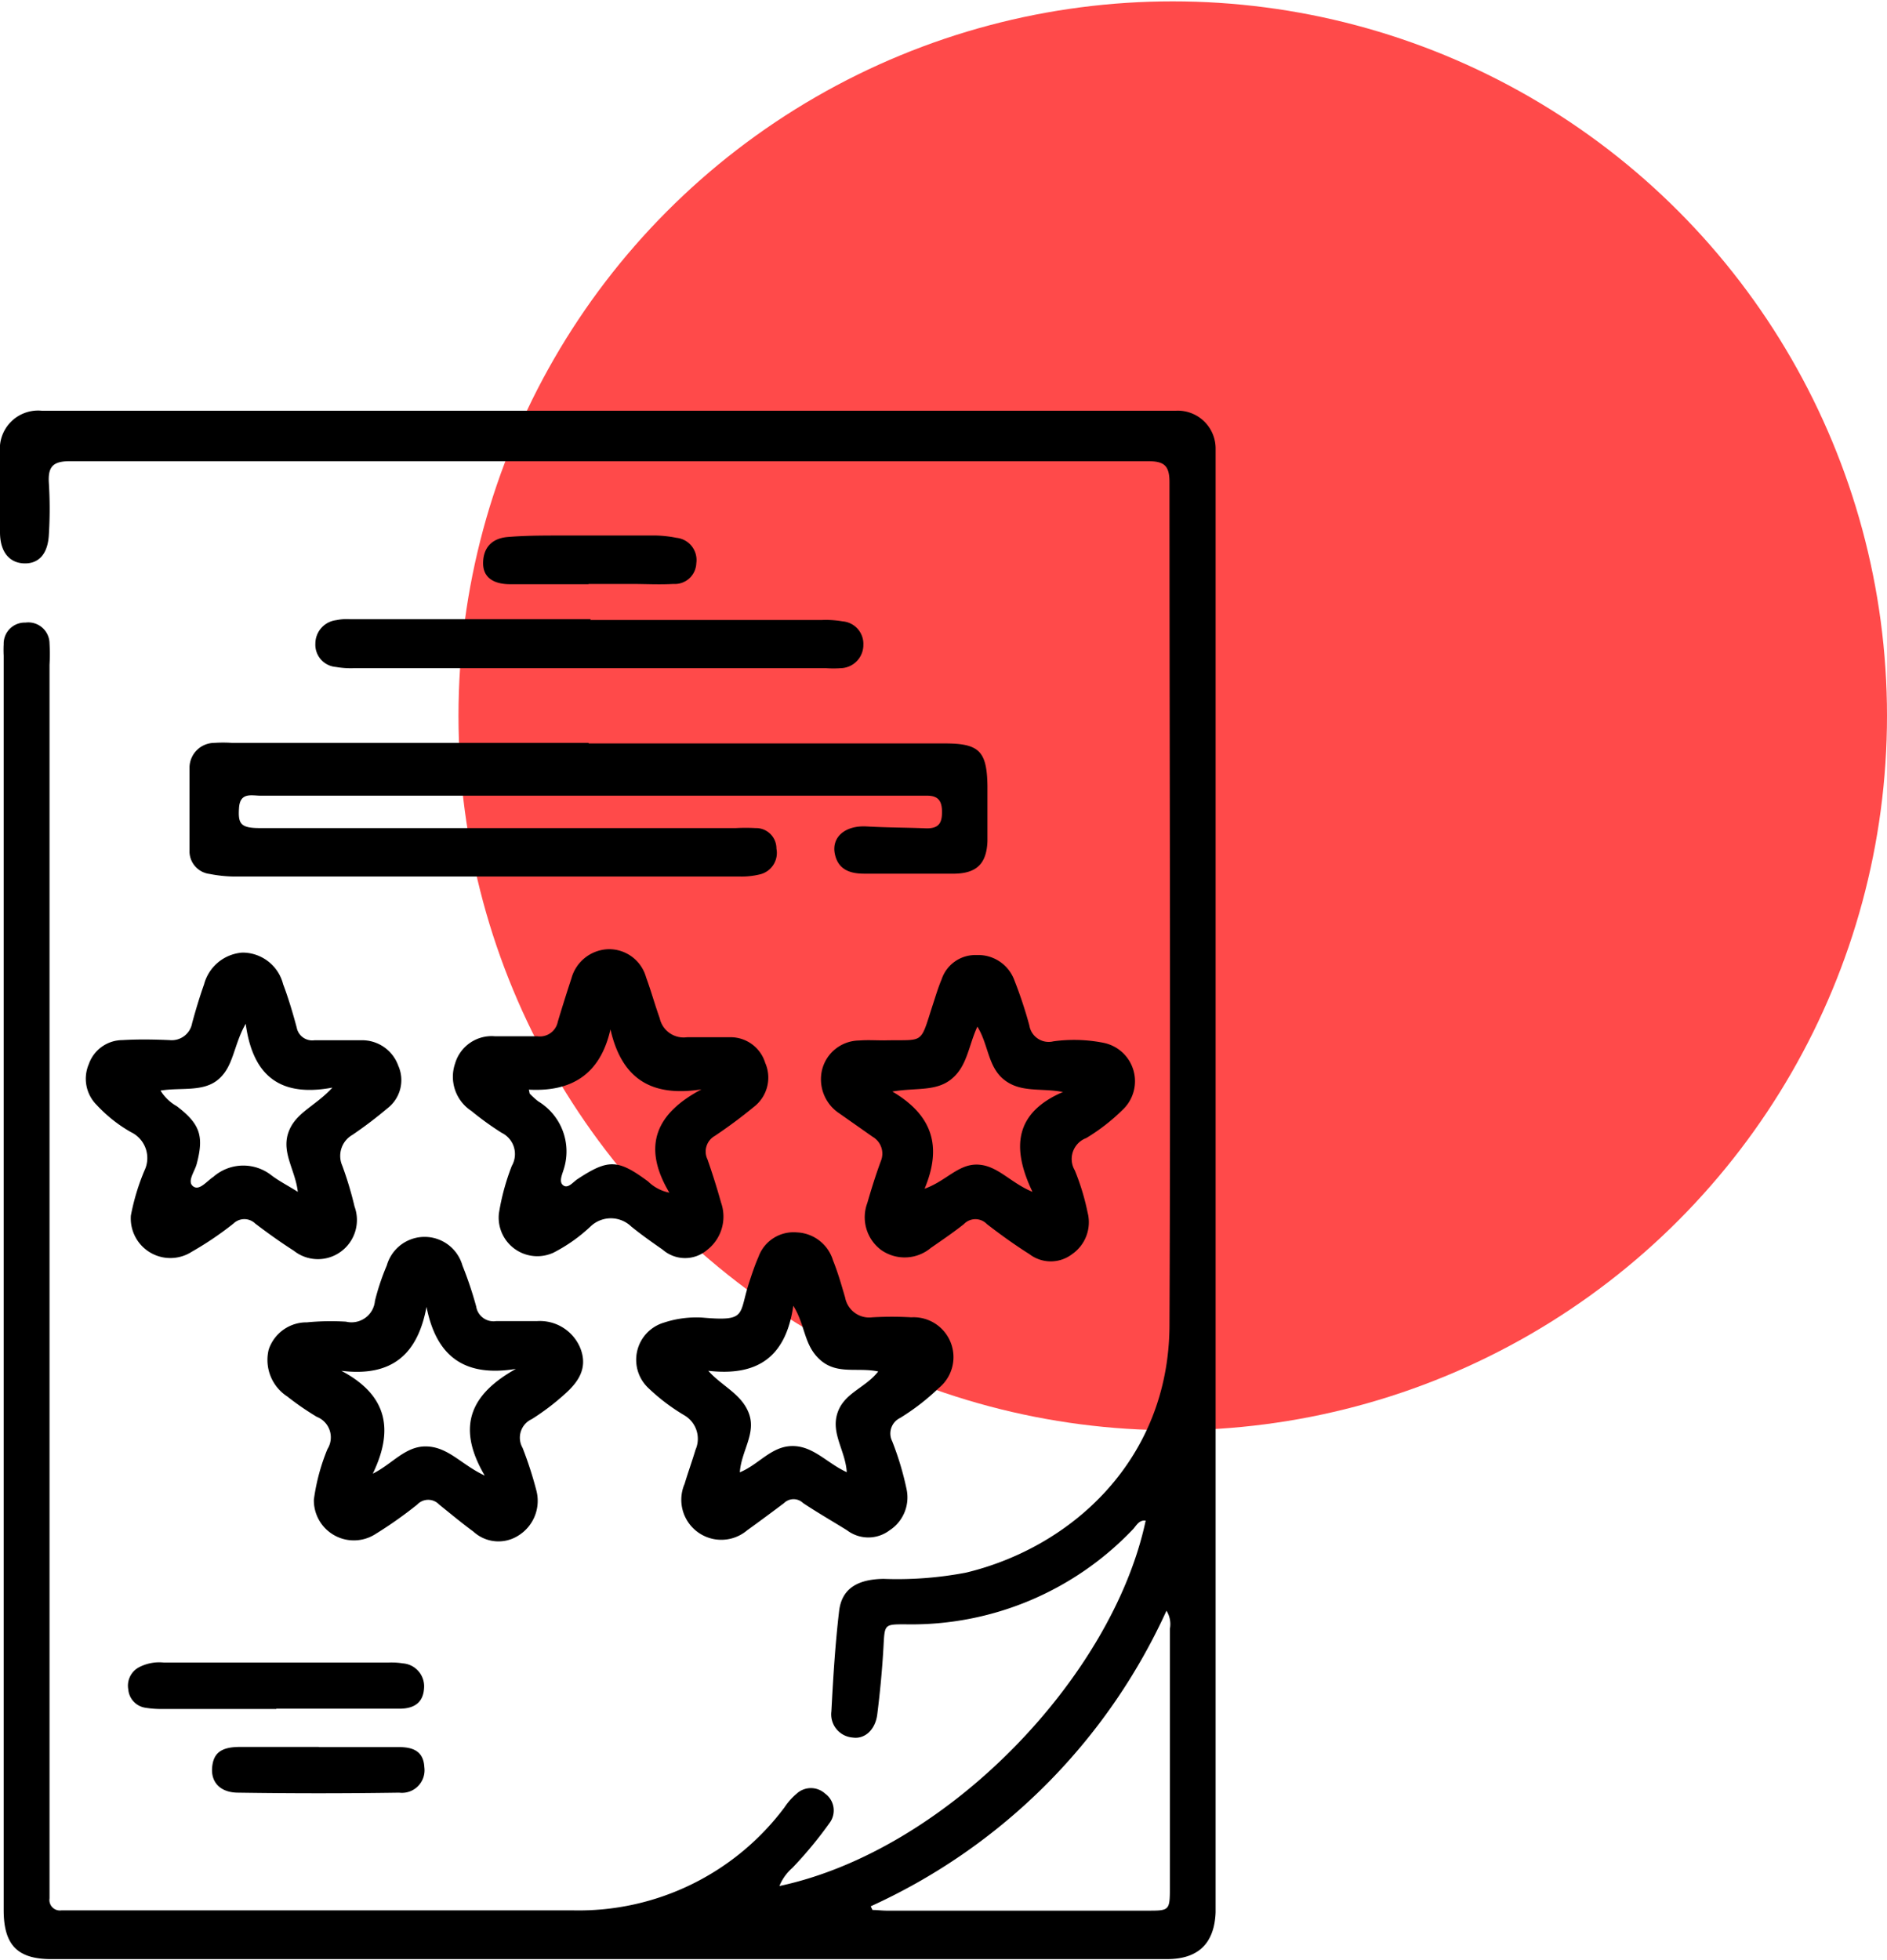
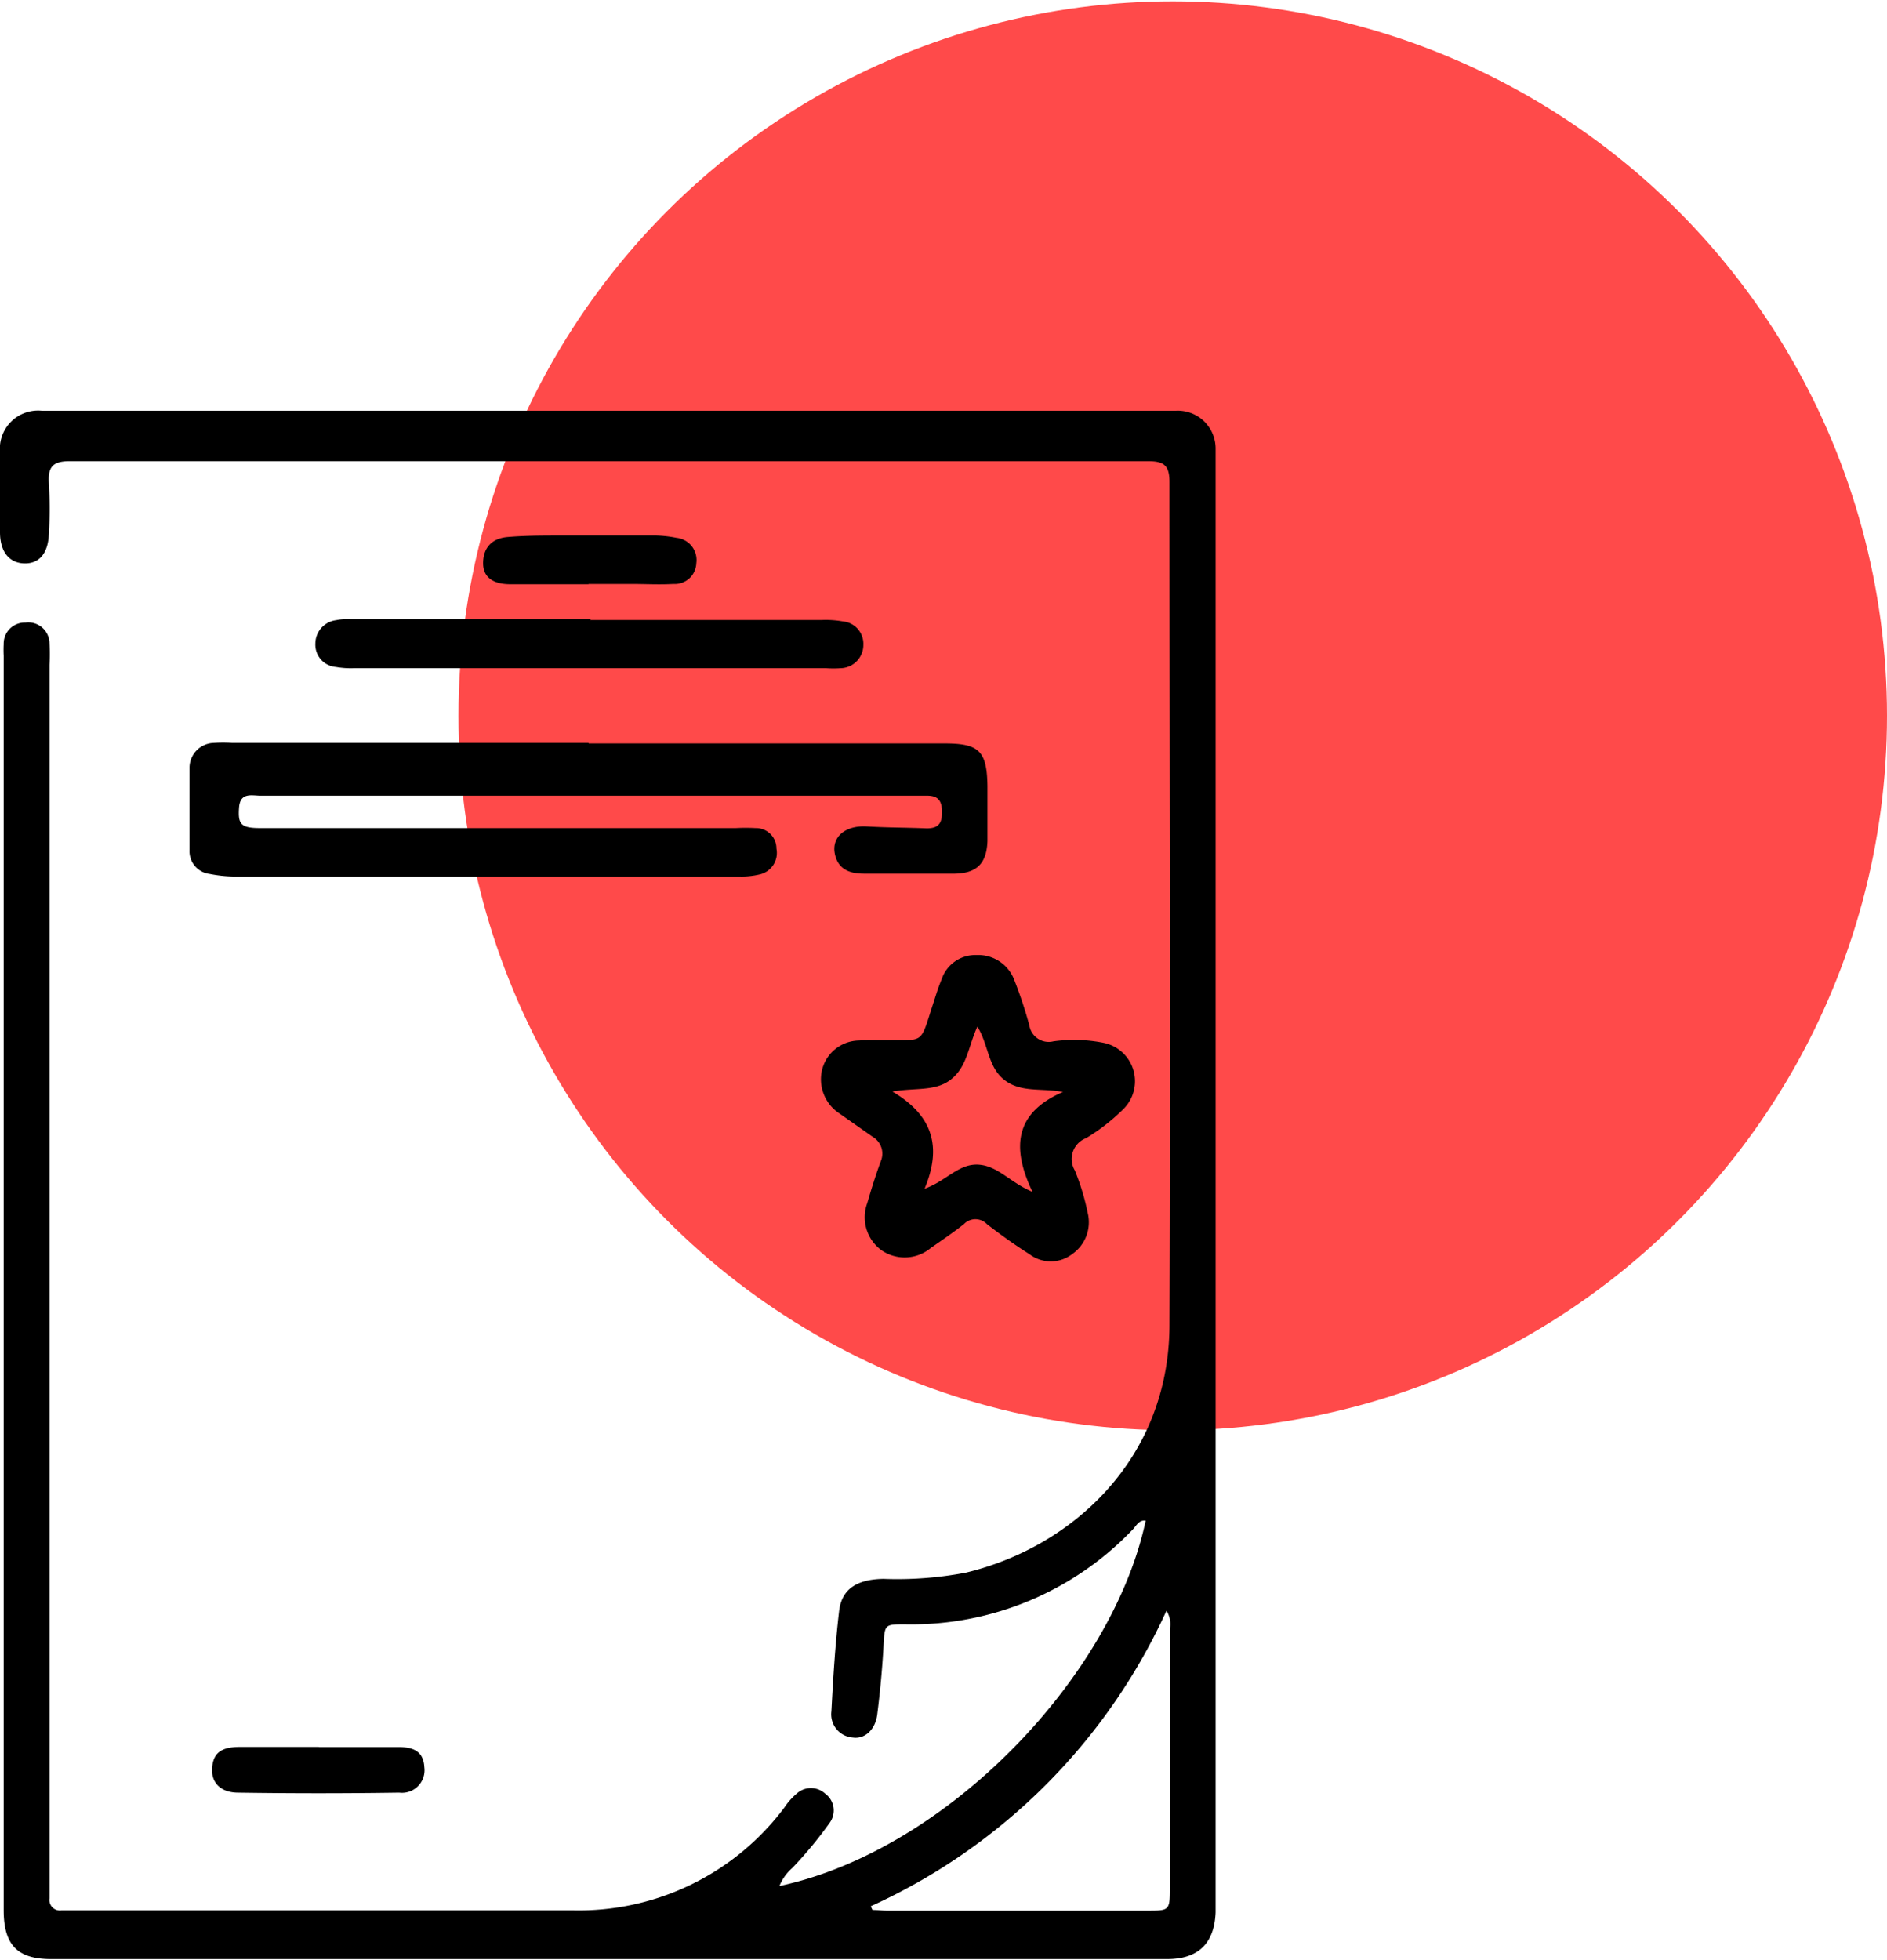
<svg xmlns="http://www.w3.org/2000/svg" id="Layer_1" data-name="Layer 1" viewBox="0 0 138.7 144">
  <defs>
    <style>.cls-1{fill:#ff4a4a;}</style>
  </defs>
  <circle class="cls-1" cx="86.2" cy="52.6" r="52.5" />
  <path d="M57.29,138.59c12.29-2.62,24.48-15.34,26.92-26.85-.49-.06-.68.36-.92.62a22.46,22.46,0,0,1-16.75,7c-1.55,0-1.51,0-1.6,1.63s-.25,3.34-.46,5c-.15,1.14-.93,1.82-1.8,1.69a1.71,1.71,0,0,1-1.57-1.93c.13-2.47.28-4.94.57-7.39.2-1.59,1.3-2.31,3.26-2.34a26.88,26.88,0,0,0,6.07-.46c7.87-1.9,14.9-8.4,14.95-18.14.09-20.67,0-41.35,0-62,0-1.25-.43-1.53-1.6-1.53q-39.62,0-79.23,0c-1.24,0-1.61.41-1.54,1.59a30.59,30.59,0,0,1,0,3.83c-.08,1.41-.75,2.12-1.81,2.09S0,40.59,0,39.11c0-2,0-3.91,0-5.87a2.81,2.81,0,0,1,3.06-3.06c.36,0,.72,0,1.08,0h81c.44,0,.88,0,1.31,0A2.78,2.78,0,0,1,89.35,33c0,.4,0,.8,0,1.2q0,52.68,0,105.38c0,.32,0,.64,0,.95-.09,2.27-1.27,3.43-3.56,3.43q-17.53,0-35.06,0H3.92C1.35,144,.28,143,.27,140.39q0-46.11,0-92.21a7.86,7.86,0,0,1,0-.84,1.55,1.55,0,0,1,1.6-1.59,1.56,1.56,0,0,1,1.77,1.54,13.49,13.49,0,0,1,0,1.56q0,44.65,0,89.33c0,.44,0,.88,0,1.32a.77.77,0,0,0,.87.88H5.63c12.17,0,24.34,0,36.51,0a18.88,18.88,0,0,0,15.53-7.58,4.73,4.73,0,0,1,.89-1,1.55,1.55,0,0,1,2.09,0,1.53,1.53,0,0,1,.33,2.15,29.89,29.89,0,0,1-2.74,3.31A3.51,3.51,0,0,0,57.29,138.59ZM64,140.08l.13.27c.35,0,.7.05,1.06.05H84.35c1.6,0,1.64,0,1.64-1.71q0-9.49,0-19a1.86,1.86,0,0,0-.25-1.33A43.79,43.79,0,0,1,64,140.08Z" />
  <path d="M43.26,54.63h26.2c2.51,0,3.08.57,3.12,3.11,0,1.35,0,2.71,0,4.07-.06,1.62-.76,2.35-2.38,2.39-2.23,0-4.46,0-6.69,0-1,0-1.87-.28-2.13-1.38-.31-1.28.72-2.18,2.32-2.09s2.95.08,4.42.14c.83,0,1.11-.34,1.12-1.14s-.21-1.28-1.14-1.26c-1.91,0-3.83,0-5.74,0q-21.6,0-43.19,0c-.66,0-1.52-.28-1.6.89s.11,1.48,1.48,1.49H54.09a13.84,13.84,0,0,1,1.44,0,1.5,1.5,0,0,1,1.54,1.51,1.62,1.62,0,0,1-1.25,1.9,5.67,5.67,0,0,1-1.42.15q-18.6,0-37.21,0a9.79,9.79,0,0,1-1.78-.19,1.68,1.68,0,0,1-1.48-1.76c0-2,0-4,0-6a1.83,1.83,0,0,1,1.81-1.87,9.7,9.7,0,0,1,1.32,0h26.2Z" />
-   <path d="M51.61,96.82c3.35.29,2.66-.19,3.48-2.66.2-.61.4-1.21.66-1.8a2.74,2.74,0,0,1,2.82-1.8,2.9,2.9,0,0,1,2.66,2.06c.36.89.62,1.81.89,2.73a1.8,1.8,0,0,0,2,1.45,25,25,0,0,1,2.87,0A2.93,2.93,0,0,1,69,102a16.72,16.72,0,0,1-2.83,2.19,1.27,1.27,0,0,0-.59,1.72,21.84,21.84,0,0,1,1.06,3.54,2.88,2.88,0,0,1-1.25,3,2.59,2.59,0,0,1-3.13,0c-1.08-.67-2.19-1.31-3.23-2a1,1,0,0,0-1.4,0c-.89.67-1.78,1.33-2.71,2a2.94,2.94,0,0,1-4.6-3.41c.25-.84.55-1.66.8-2.5A2,2,0,0,0,50.3,104a14.49,14.49,0,0,1-2.64-2,2.85,2.85,0,0,1,1.14-4.81A7.6,7.6,0,0,1,51.61,96.82Zm.45,3.91c1,1.13,2.48,1.71,3,3.17s-.58,2.74-.68,4.29c1.41-.58,2.31-1.92,3.86-1.93s2.56,1.27,4,1.92c-.1-1.59-1.17-2.83-.69-4.33s2.07-1.86,3-3.07c-1.5-.32-3,.25-4.24-.83s-1.09-2.54-2-4C57.75,99.83,55.57,101.13,52.06,100.73Z" />
-   <path d="M9.62,89.32a16.4,16.4,0,0,1,1-3.31,2.11,2.11,0,0,0-1-2.82,10.53,10.53,0,0,1-2.52-2,2.72,2.72,0,0,1-.57-3A2.63,2.63,0,0,1,9,76.43c1.15-.07,2.31-.05,3.47,0a1.52,1.52,0,0,0,1.65-1.24c.27-1,.55-1.92.88-2.86A3.15,3.15,0,0,1,17.81,70a3.08,3.08,0,0,1,3,2.32c.38,1,.71,2.11,1,3.19a1.16,1.16,0,0,0,1.31.93c1.16,0,2.31,0,3.47,0a2.82,2.82,0,0,1,2.68,1.86,2.61,2.61,0,0,1-.79,3.14,31,31,0,0,1-2.57,1.95,1.78,1.78,0,0,0-.75,2.27,26,26,0,0,1,.9,3,2.88,2.88,0,0,1-1,3.31,2.85,2.85,0,0,1-3.46-.06c-1-.64-1.92-1.3-2.84-2a1.15,1.15,0,0,0-1.6,0,24.16,24.16,0,0,1-3.06,2.07A2.91,2.91,0,0,1,9.62,89.32Zm2.18-9.18A3.29,3.29,0,0,0,13,81.29c1.71,1.31,2,2.19,1.46,4.23-.14.56-.73,1.29-.27,1.65s1-.37,1.49-.69a3.34,3.34,0,0,1,4.29-.1c.56.42,1.19.74,1.92,1.2-.18-1.59-1.2-2.86-.7-4.34s2-1.95,3.24-3.32c-3.89.73-5.86-.91-6.37-4.69-.9,1.58-.88,3.12-2,4.08S13.3,79.89,11.8,80.14Z" />
-   <path d="M36.67,89.17a17,17,0,0,1,.95-3.5,1.74,1.74,0,0,0-.75-2.43,22.15,22.15,0,0,1-2.23-1.61,3,3,0,0,1-1.19-3.48,2.8,2.8,0,0,1,2.95-2c1,0,2.08,0,3.11,0A1.34,1.34,0,0,0,41,75.08q.48-1.6,1-3.18a2.91,2.91,0,0,1,2.72-2.15,2.82,2.82,0,0,1,2.77,2.07c.37,1,.64,2,1,3a1.8,1.8,0,0,0,2,1.4c1,0,2.07,0,3.11,0a2.66,2.66,0,0,1,2.64,1.87,2.71,2.71,0,0,1-.82,3.24,35.8,35.8,0,0,1-2.88,2.14A1.32,1.32,0,0,0,52,85.19q.55,1.57,1,3.18a3.1,3.1,0,0,1-1,3.46,2.5,2.5,0,0,1-3.29,0c-.79-.55-1.57-1.1-2.31-1.7a2.16,2.16,0,0,0-3,0,11.83,11.83,0,0,1-2.72,1.92A2.84,2.84,0,0,1,36.67,89.17Zm14.89-9.12c-3.59.56-5.84-.68-6.69-4.41-.75,3.32-2.87,4.6-6,4.43.06.24.05.29.08.31a6.31,6.31,0,0,0,.61.55A4.3,4.3,0,0,1,41.41,86c-.11.36-.34.87,0,1.11s.7-.23,1-.44c2.3-1.52,3-1.5,5.23.15a3.08,3.08,0,0,0,1.56.82C47.14,84.18,48.26,81.8,51.56,80.05Z" />
  <path d="M65,76.45c3-.07,2.59.38,3.58-2.67.2-.61.38-1.22.63-1.81a2.61,2.61,0,0,1,2.57-1.79,2.83,2.83,0,0,1,2.79,1.88,31.68,31.68,0,0,1,1.09,3.29,1.44,1.44,0,0,0,1.77,1.17,11.15,11.15,0,0,1,3.69.11,2.88,2.88,0,0,1,1.45,4.87,14.43,14.43,0,0,1-2.73,2.13A1.64,1.64,0,0,0,79,86a17.24,17.24,0,0,1,.94,3.09,2.85,2.85,0,0,1-1.14,3.07,2.58,2.58,0,0,1-3.13,0c-1.08-.68-2.12-1.43-3.13-2.21a1.17,1.17,0,0,0-1.69,0c-.78.62-1.61,1.18-2.43,1.75a3,3,0,0,1-3.67.14,3,3,0,0,1-1-3.44c.29-1,.62-2.07,1-3.09a1.43,1.43,0,0,0-.6-1.77L61.7,81.82a3,3,0,0,1-1.27-3.23,2.84,2.84,0,0,1,2.72-2.13C63.75,76.41,64.35,76.45,65,76.45Zm13.16,3.8c-1.57-.32-3.08.07-4.32-.88s-1.17-2.6-2-3.93c-.65,1.4-.74,2.89-1.89,3.84s-2.63.63-4.36.93c3,1.77,3.65,4.08,2.37,7.14,1.59-.56,2.48-1.84,3.93-1.77s2.37,1.33,4,2C74.31,84.28,74.63,81.76,78.11,80.25Z" />
-   <path d="M23.07,110.2a15,15,0,0,1,1-3.72,1.62,1.62,0,0,0-.79-2.37,20.75,20.75,0,0,1-2.16-1.49,3.2,3.2,0,0,1-1.37-3.45,2.93,2.93,0,0,1,2.81-2,18.34,18.34,0,0,1,2.87-.05,1.73,1.73,0,0,0,2.13-1.53,17.25,17.25,0,0,1,.87-2.6,2.89,2.89,0,0,1,5.56,0A27.55,27.55,0,0,1,35,96a1.29,1.29,0,0,0,1.46,1.08c1,0,2,0,3,0a3.21,3.21,0,0,1,3.22,2.05c.54,1.45-.21,2.47-1.21,3.35a17.49,17.49,0,0,1-2.38,1.8,1.5,1.5,0,0,0-.68,2.11,27.41,27.41,0,0,1,1,3.08,3,3,0,0,1-1.28,3.35,2.72,2.72,0,0,1-3.33-.27c-.87-.64-1.7-1.33-2.53-2a1.1,1.1,0,0,0-1.59,0,30.76,30.76,0,0,1-3.12,2.2A2.94,2.94,0,0,1,23.07,110.2Zm4.33-1.91c1.46-.72,2.41-2.07,4-2s2.53,1.35,4.23,2.14c-2.14-3.64-1-6,2.29-7.84-3.73.61-5.84-.86-6.57-4.56-.65,3.5-2.55,5.16-6.26,4.7C28.52,102.54,28.94,105.11,27.4,108.29Z" />
  <path d="M43.39,45.56h17a7.26,7.26,0,0,1,1.55.1,1.66,1.66,0,0,1,1.52,1.72,1.71,1.71,0,0,1-1.66,1.72,7.66,7.66,0,0,1-1.07,0H26a6.37,6.37,0,0,1-1.31-.09,1.64,1.64,0,0,1-1.51-1.72,1.74,1.74,0,0,1,1.54-1.72,3.74,3.74,0,0,1,1-.07h17.7Z" />
-   <path d="M20.31,125.58H11.93a7.05,7.05,0,0,1-1.3-.1,1.48,1.48,0,0,1-1.2-1.33,1.53,1.53,0,0,1,.76-1.62,3.21,3.21,0,0,1,1.85-.36h16.5a5.55,5.55,0,0,1,1.08.06,1.69,1.69,0,0,1,1.55,1.81c-.06,1.11-.77,1.51-1.78,1.52H20.31Z" />
  <path d="M43.24,42.93c-1.91,0-3.82,0-5.73,0-1.3,0-2-.54-2-1.54s.51-1.82,1.81-1.93c1.7-.14,3.42-.1,5.13-.11q2.87,0,5.73,0a8.75,8.75,0,0,1,1.54.17,1.64,1.64,0,0,1,1.46,1.87,1.58,1.58,0,0,1-1.69,1.52c-1,.06-2.07,0-3.1,0s-2.07,0-3.11,0Z" />
  <path d="M23.44,128.38H29.3c1,0,1.83.26,1.89,1.48a1.66,1.66,0,0,1-1.85,1.87c-3.94.06-7.89.06-11.83,0-1.3,0-2-.75-1.92-1.82s.64-1.53,2-1.54c2,0,3.91,0,5.86,0Z" />
</svg>